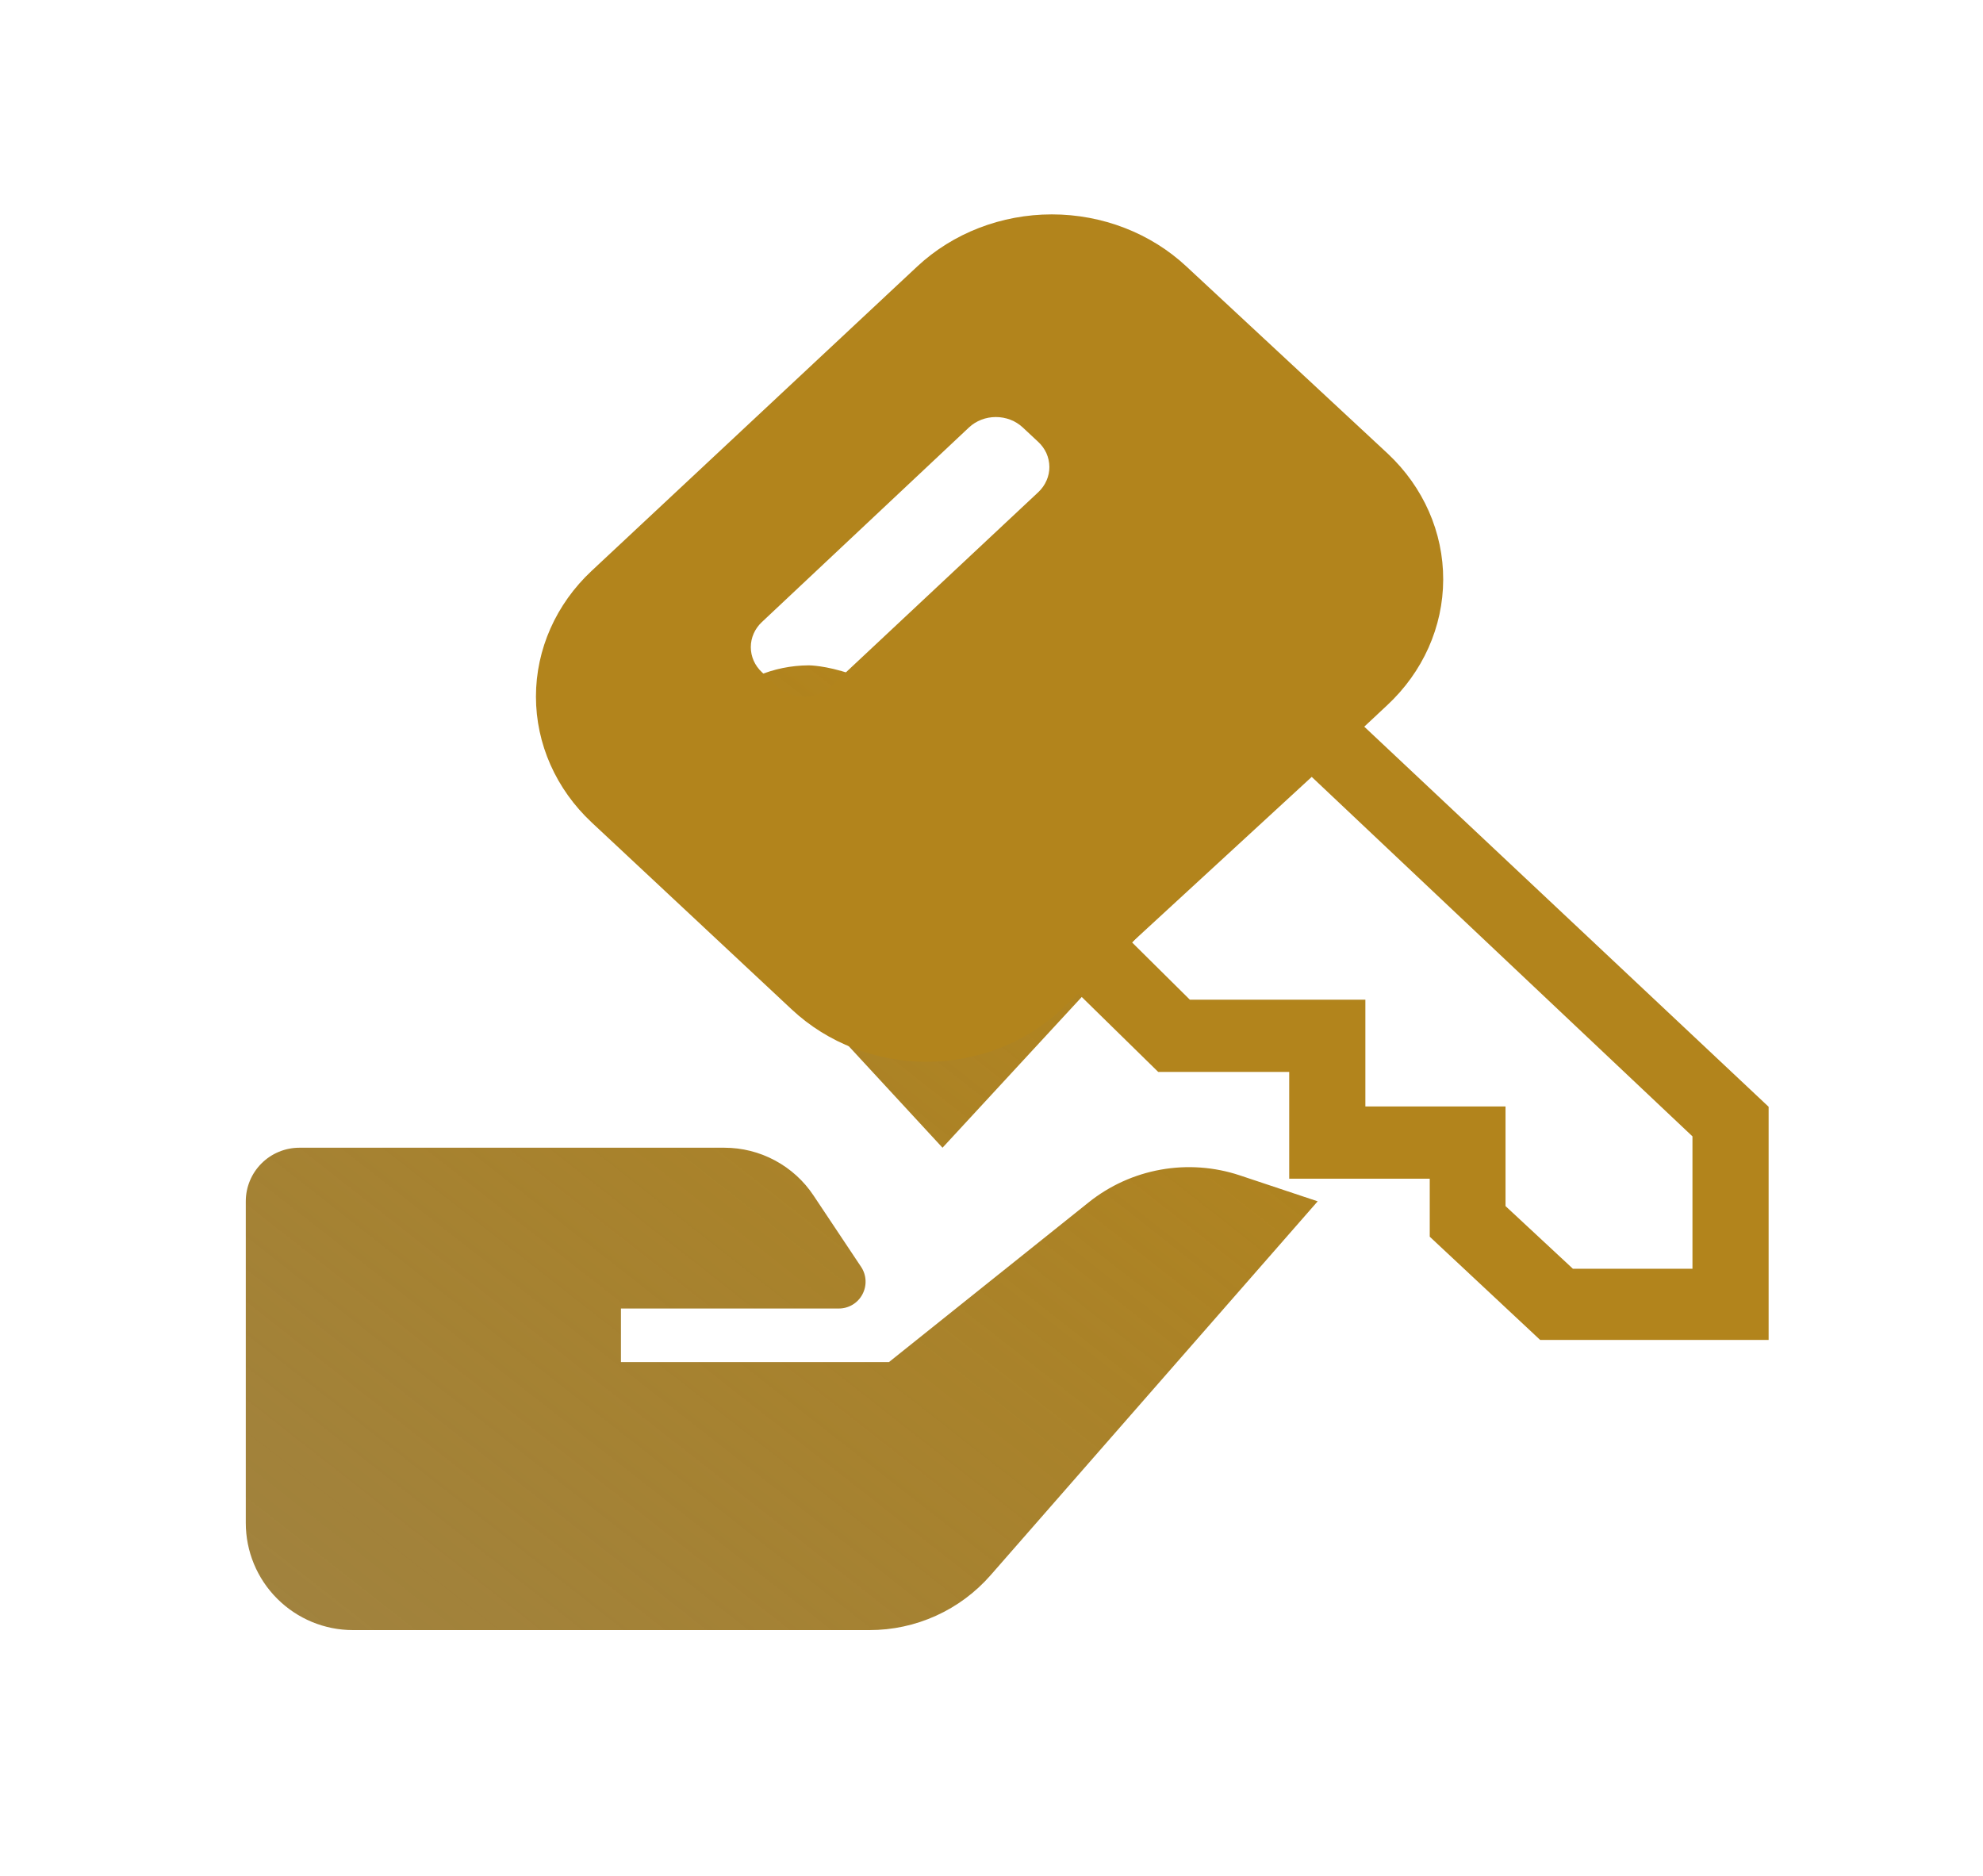
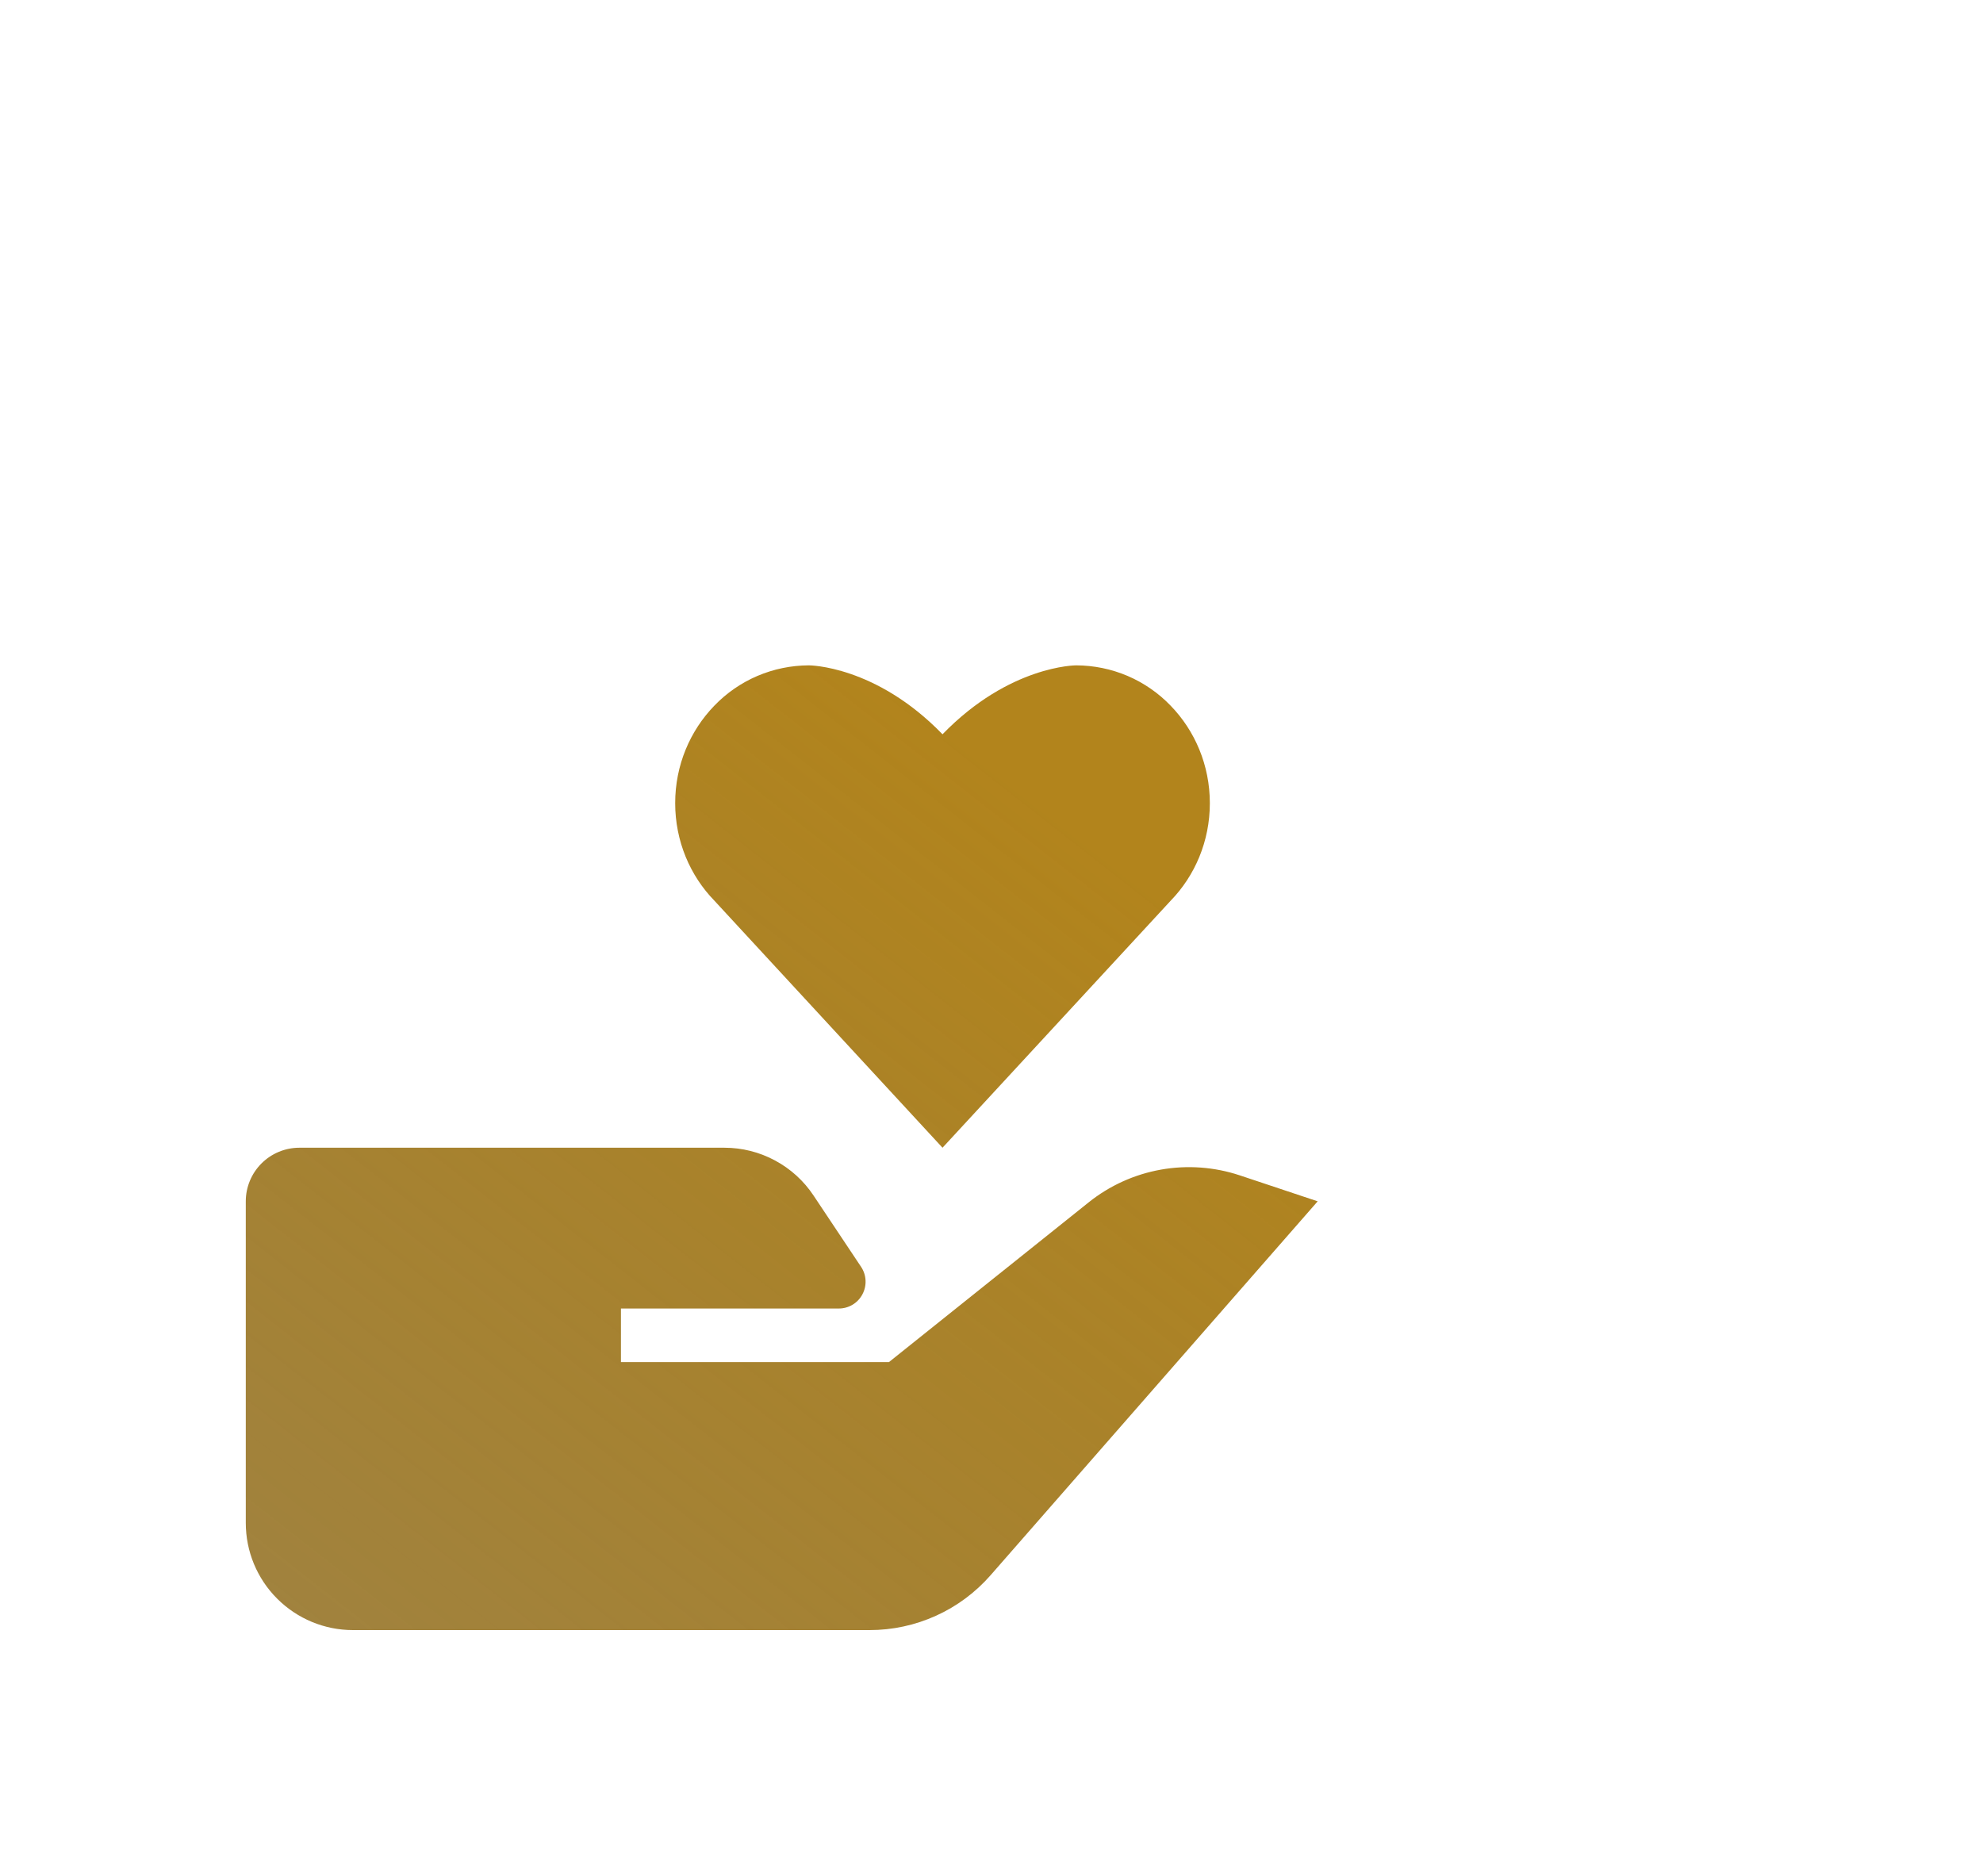
<svg xmlns="http://www.w3.org/2000/svg" width="37" height="35" viewBox="0 0 37 35" fill="none">
  <g filter="url(#filter0_d)">
    <path d="M20.312 22.434L16.586 25.414H11.586V24.414H15.651C15.741 24.414 15.83 24.39 15.908 24.343C15.985 24.297 16.049 24.23 16.091 24.15C16.134 24.07 16.154 23.981 16.15 23.89C16.146 23.8 16.117 23.712 16.067 23.637L15.179 22.305C14.997 22.031 14.749 21.806 14.459 21.651C14.169 21.495 13.845 21.414 13.516 21.414H5.586C5.321 21.414 5.066 21.52 4.879 21.707C4.691 21.895 4.586 22.149 4.586 22.414V28.414C4.586 28.945 4.796 29.453 5.172 29.828C5.547 30.203 6.055 30.414 6.586 30.414H16.225C16.652 30.414 17.075 30.323 17.465 30.146C17.854 29.97 18.201 29.712 18.483 29.39L24.586 22.414L23.134 21.93C22.659 21.772 22.152 21.735 21.659 21.823C21.166 21.911 20.703 22.121 20.312 22.434ZM21.844 16.804C22.295 16.339 22.574 15.696 22.574 14.986C22.574 14.276 22.295 13.633 21.844 13.168C21.616 12.93 21.342 12.741 21.039 12.611C20.736 12.482 20.409 12.415 20.08 12.414C20.08 12.414 18.836 12.411 17.586 13.7C16.336 12.411 15.092 12.414 15.092 12.414C14.762 12.415 14.436 12.482 14.133 12.611C13.83 12.74 13.556 12.93 13.328 13.167C12.877 13.633 12.598 14.275 12.598 14.985C12.598 15.695 12.877 16.339 13.328 16.803L17.586 21.414L21.844 16.804Z" fill="url(#paint0_linear)" />
  </g>
  <g filter="url(#filter1_d)">
-     <path d="M25.455 13.558L25.881 13.16C26.549 12.539 26.926 11.696 26.928 10.815C26.931 9.935 26.56 9.089 25.895 8.465L22.137 4.972C21.471 4.35 20.568 4 19.626 4C18.684 4 17.78 4.35 17.114 4.972L11.04 10.65C10.374 11.272 10 12.117 10 12.997C10 13.878 10.374 14.722 11.04 15.345L14.777 18.838C15.443 19.46 16.346 19.81 17.288 19.81C18.23 19.81 19.134 19.46 19.8 18.838L20.12 18.539L21.611 20H24.055V21.992H26.677V23.074L28.737 25H33V20.65L25.455 13.558ZM19.374 9.182L15.502 12.808C15.369 12.932 15.188 13.001 15.001 13.001C14.813 13.001 14.633 12.932 14.5 12.808L14.216 12.542C14.083 12.418 14.009 12.25 14.009 12.074C14.009 11.899 14.083 11.73 14.216 11.606L18.081 7.974C18.214 7.85 18.394 7.781 18.581 7.781C18.769 7.781 18.949 7.85 19.082 7.974L19.366 8.239C19.434 8.301 19.487 8.374 19.524 8.454C19.56 8.535 19.579 8.622 19.58 8.709C19.581 8.797 19.563 8.884 19.527 8.965C19.492 9.046 19.44 9.12 19.374 9.182V9.182ZM31.579 23.672H29.348L28.091 22.503V20.644H25.476V18.652H22.201L21.121 17.582L24.475 14.495L31.579 21.202V23.672Z" fill="#B2841C" />
-   </g>
+     </g>
  <defs>
    <filter id="filter0_d" x="0.586" y="8.414" width="28" height="26" filterUnits="userSpaceOnUse" color-interpolation-filters="sRGB">
      <feFlood flood-opacity="0" result="BackgroundImageFix" />
      <feColorMatrix in="SourceAlpha" type="matrix" values="0 0 0 0 0 0 0 0 0 0 0 0 0 0 0 0 0 0 127 0" />
      <feOffset />
      <feGaussianBlur stdDeviation="2" />
      <feColorMatrix type="matrix" values="0 0 0 0 0.698 0 0 0 0 0.518 0 0 0 0 0.11 0 0 0 1 0" />
      <feBlend mode="normal" in2="BackgroundImageFix" result="effect1_dropShadow" />
      <feBlend mode="normal" in="SourceGraphic" in2="effect1_dropShadow" result="shape" />
    </filter>
    <filter id="filter1_d" x="6" y="0" width="31" height="29" filterUnits="userSpaceOnUse" color-interpolation-filters="sRGB">
      <feFlood flood-opacity="0" result="BackgroundImageFix" />
      <feColorMatrix in="SourceAlpha" type="matrix" values="0 0 0 0 0 0 0 0 0 0 0 0 0 0 0 0 0 0 127 0" />
      <feOffset />
      <feGaussianBlur stdDeviation="2" />
      <feColorMatrix type="matrix" values="0 0 0 0 0.7 0 0 0 0 0.519 0 0 0 0 0.111 0 0 0 0.69 0" />
      <feBlend mode="normal" in2="BackgroundImageFix" result="effect1_dropShadow" />
      <feBlend mode="normal" in="SourceGraphic" in2="effect1_dropShadow" result="shape" />
    </filter>
    <linearGradient id="paint0_linear" x1="25" y1="1.5" x2="-22" y2="61.5" gradientUnits="userSpaceOnUse">
      <stop offset="0.184" stop-color="#B2841C" />
      <stop offset="1" stop-color="#44320B" stop-opacity="0.49" />
    </linearGradient>
  </defs>
</svg>